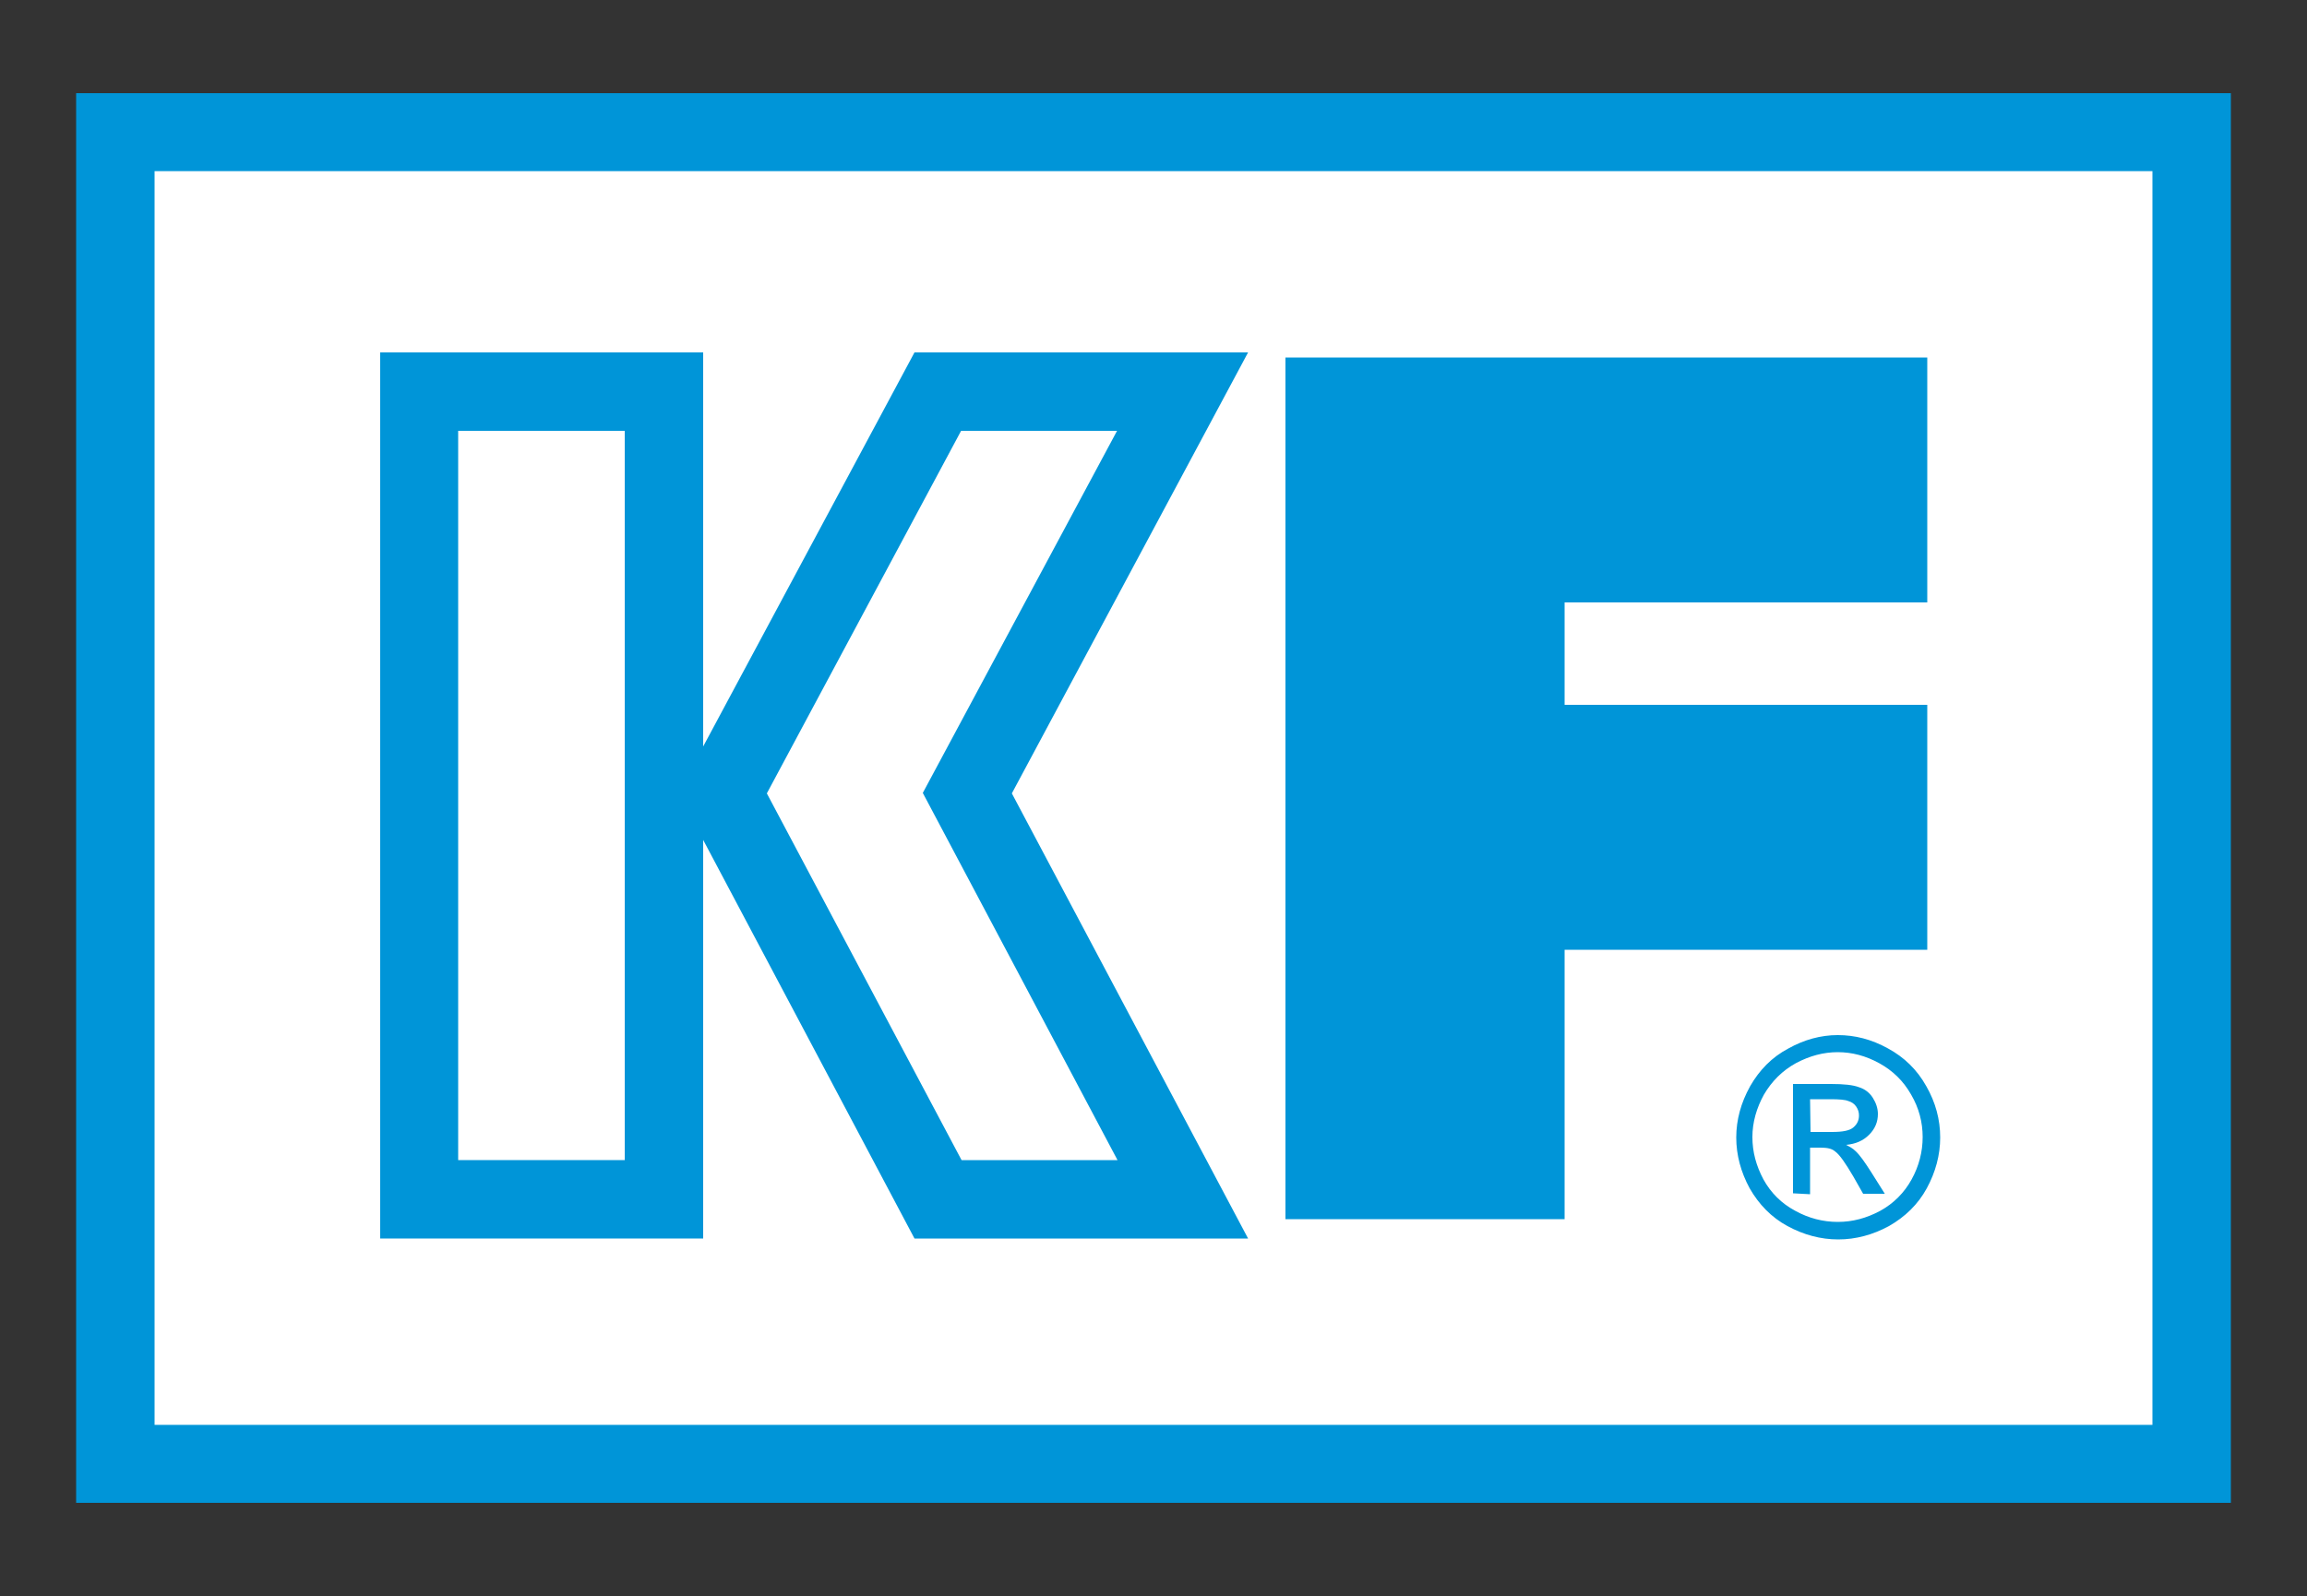
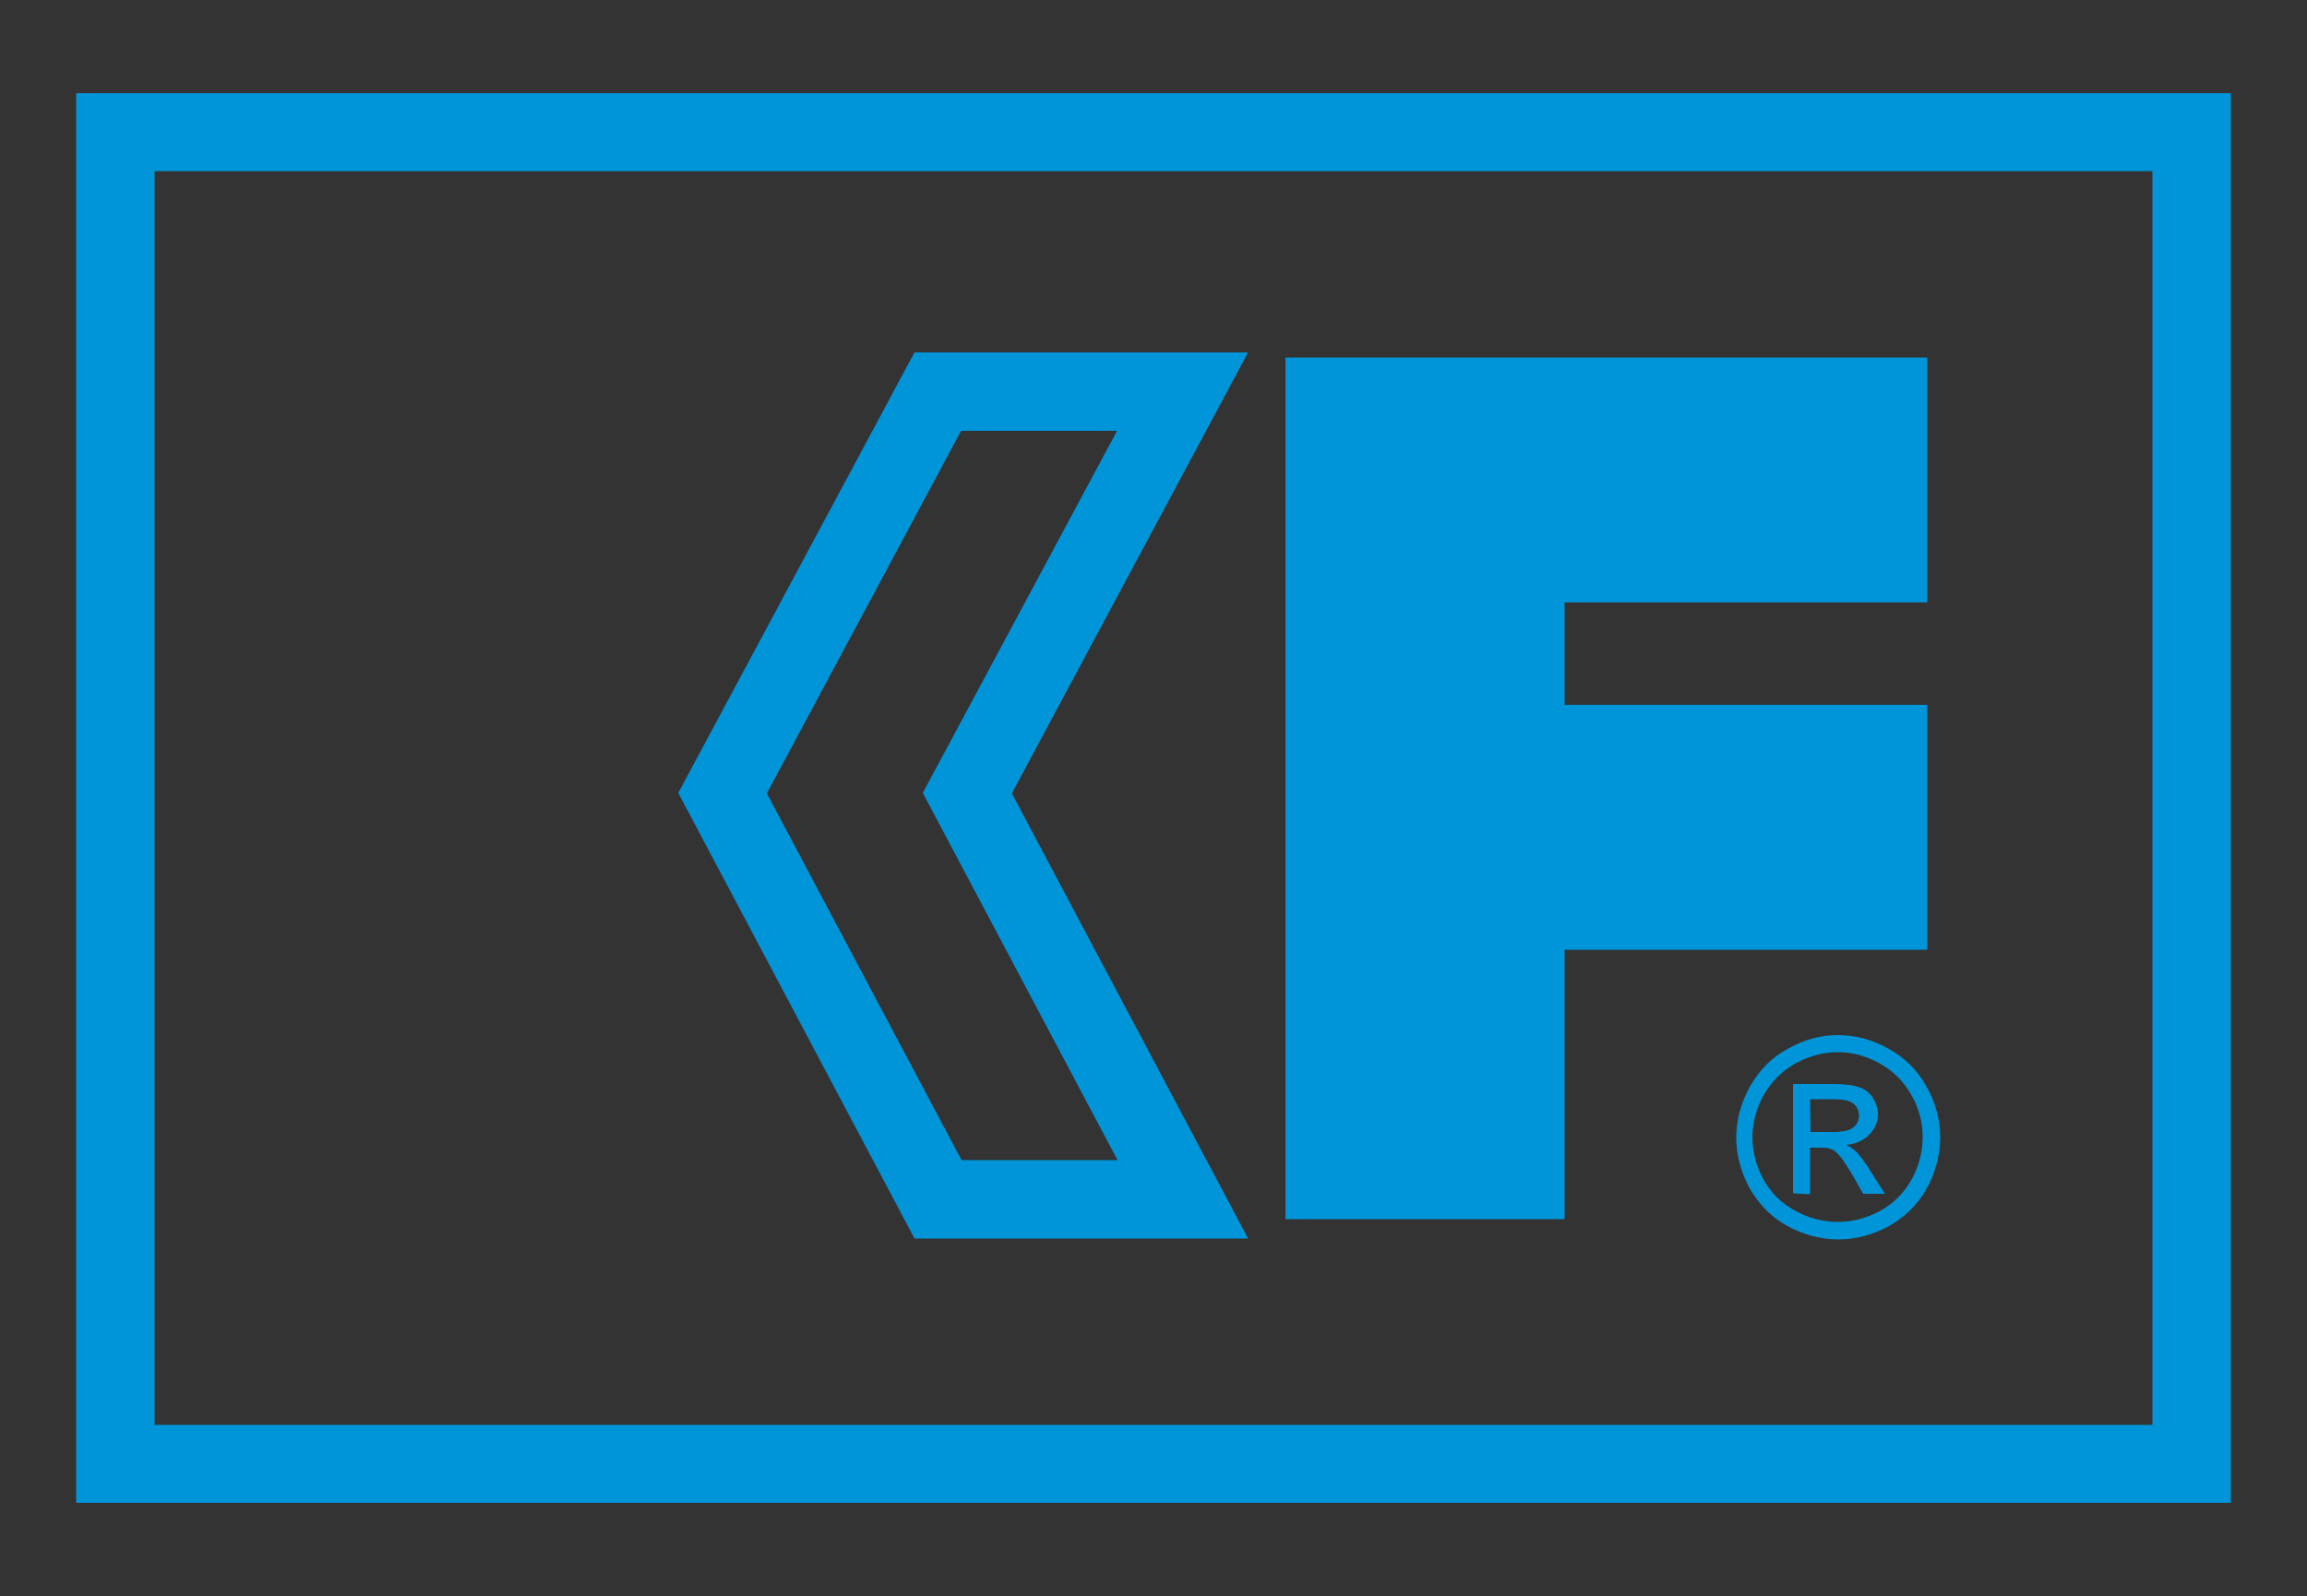
<svg xmlns="http://www.w3.org/2000/svg" id="Calque_1" viewBox="0 0 500 346">
  <rect x="0" y="0" width="500" height="346" fill="#333333" stroke="none" />
  <style>.st0{fill:#fff}.st1{fill:#0095d8}</style>
-   <path class="st0" d="M25 28.7h450v288.7H25z" />
  <path class="st1" d="M483.5 325.8h-467V20.2h467v305.6zm-450-16.9h433V37.1h-433v271.8z" />
-   <path class="st1" d="M152.4 268.5h-70V76.4h70v192.1zm-53.1-17h36.1V93.4H99.3v158.1z" />
  <path class="st1" d="M270.5 268.5h-72.3L147 171.9l51.2-95.5h72.3L219.3 172l51.2 96.5zm-62.1-17h33.8L200 171.9l42.1-78.5h-33.8L166.2 172l42.2 79.5zM417.7 130.6V77.5H278.6v186.8h60.5v-58.4h78.6v-53.1h-78.6v-22.2zM402.1 249.5c-.5-.5-1.2-.9-2-1.3 2.1-.2 3.7-.9 5-2.2s1.9-2.8 1.9-4.5c0-1.2-.4-2.4-1.1-3.5s-1.7-1.9-3-2.3c-1.3-.5-3.3-.7-6.1-.7h-8.2v23.7l3.7.2v-10.1h2.3c1.4 0 2.4.2 3.1.8 1 .7 2.3 2.6 4 5.5l2.1 3.7h4.7l-2.9-4.6c-1.4-2.2-2.5-3.8-3.5-4.7zm-5-4.1h-4.7l-.1-7.1h4.4c1.9 0 3.2.1 3.9.4.7.2 1.3.6 1.7 1.2.4.6.6 1.2.6 1.9 0 1.1-.4 1.9-1.2 2.6s-2.3 1-4.6 1z" />
  <path class="st1" d="M417.5 235.5c-2-3.6-4.8-6.3-8.3-8.2-3.6-2-7.2-2.9-10.9-2.9s-7.3 1-10.7 2.9c-3.6 1.9-6.3 4.7-8.3 8.2-2 3.6-3 7.3-3 11.1s1 7.5 2.9 11c2 3.5 4.7 6.3 8.2 8.2 3.5 1.9 7.2 2.9 11 2.9s7.5-1 11-2.9c3.5-2 6.3-4.7 8.2-8.2 1.9-3.5 2.9-7.2 2.9-11 0-3.9-1-7.6-3-11.1zm-3.2 20.2c-1.6 2.9-3.9 5.2-6.8 6.8-3 1.6-6 2.4-9.2 2.4s-6.3-.8-9.2-2.4c-3-1.6-5.3-3.9-6.9-6.8-1.6-3-2.4-6-2.4-9.2s.9-6.3 2.5-9.2c1.7-2.9 4-5.2 6.9-6.8 3-1.6 6-2.4 9.1-2.4 3.1 0 6.1.8 9 2.4 2.9 1.6 5.2 3.8 6.9 6.8 1.7 2.9 2.5 6 2.5 9.2s-.8 6.3-2.4 9.2z" />
</svg>